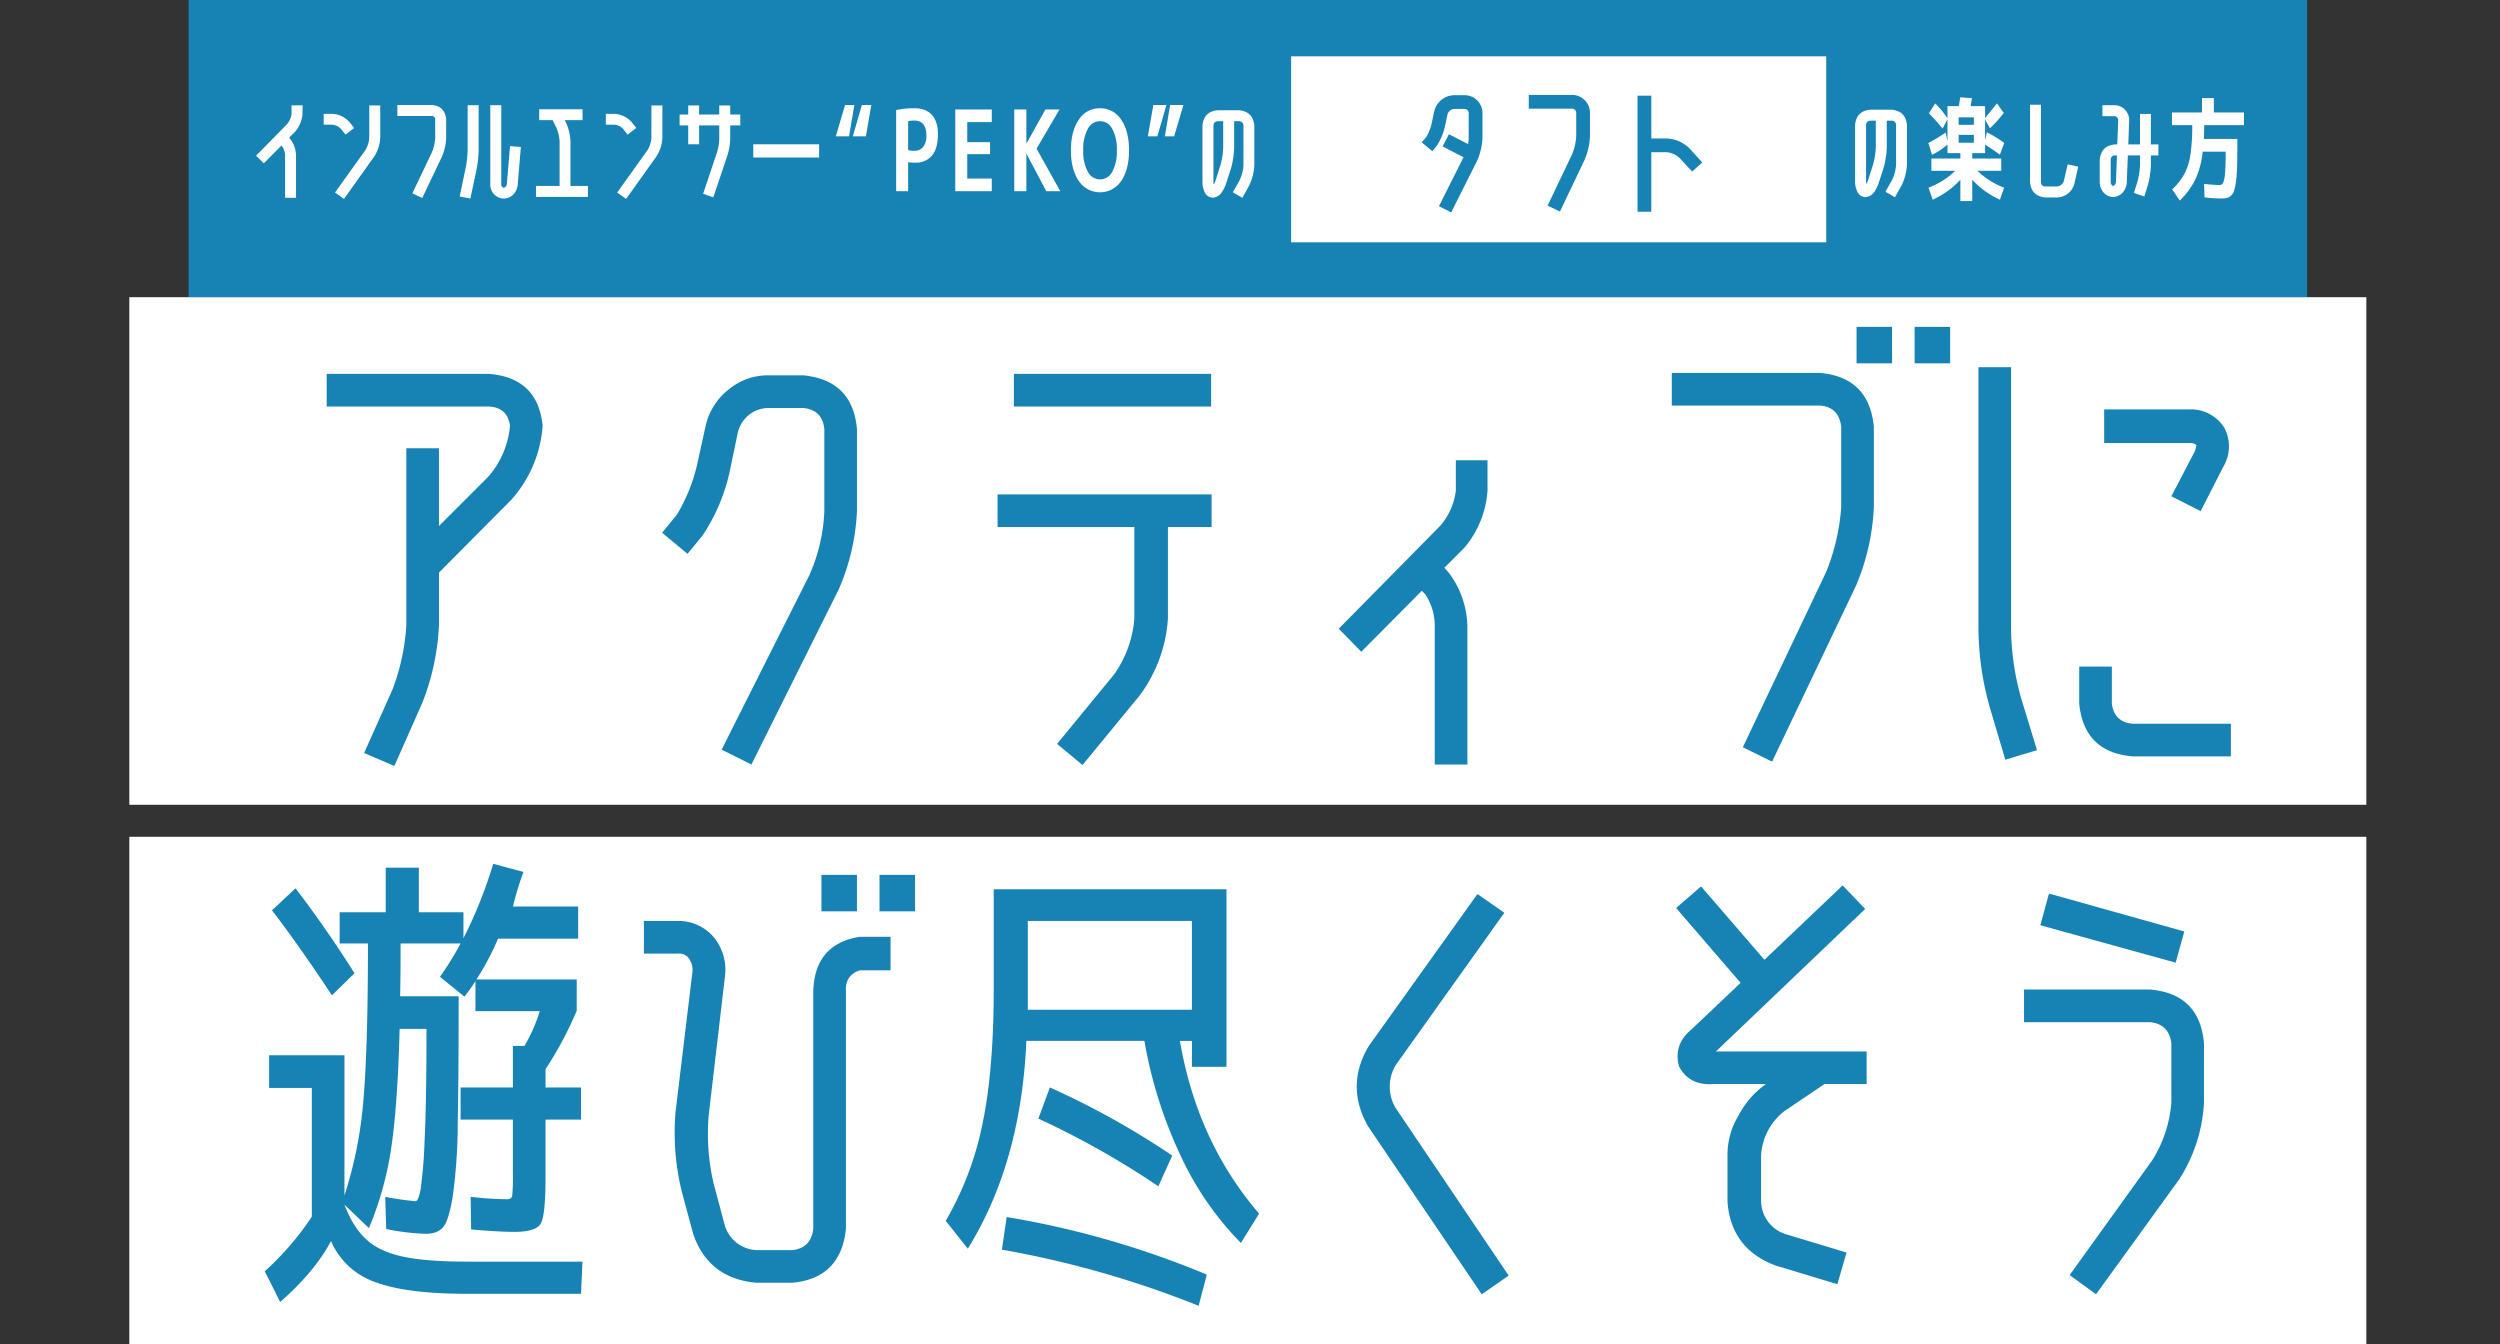
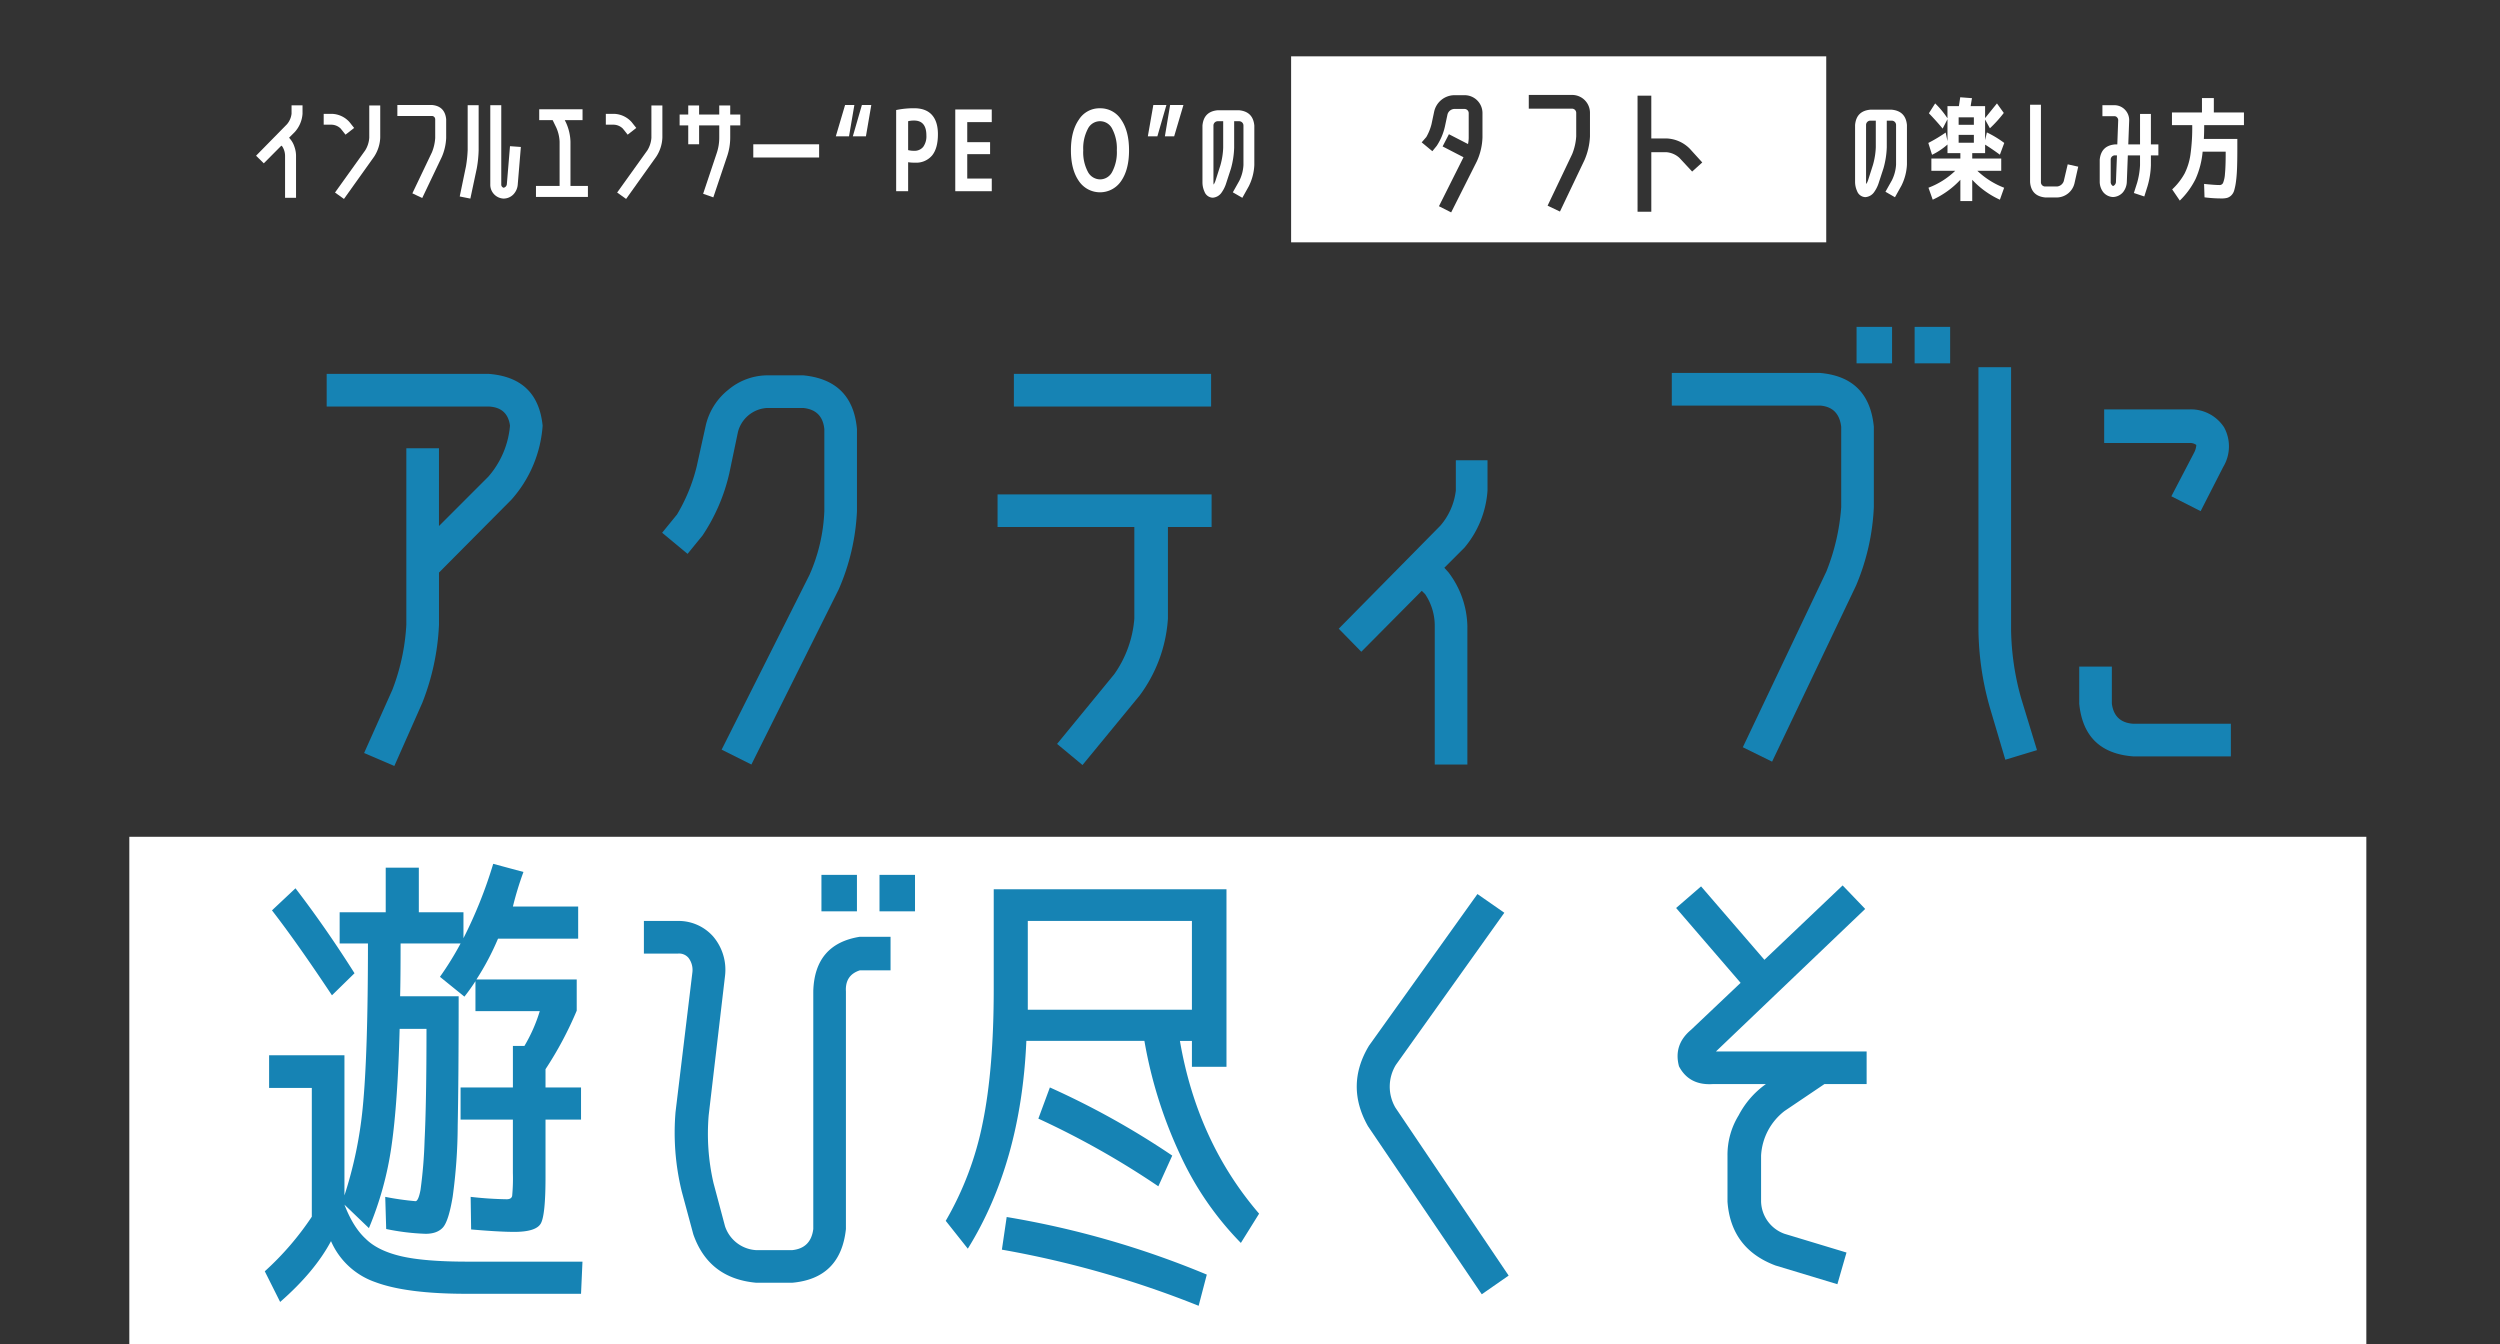
<svg xmlns="http://www.w3.org/2000/svg" width="834.984" height="449.008" viewBox="0 0 834.984 449.008">
  <rect x="0" y="0" width="834.984" height="449.008" fill="#333333" stroke="none" />
  <defs>
    <clipPath id="clip-path">
      <rect id="長方形_81" data-name="長方形 81" width="834.984" height="449.008" fill="none" />
    </clipPath>
    <clipPath id="clip-path-2">
      <rect id="長方形_118" data-name="長方形 118" width="178.73" height="62.112" fill="none" />
    </clipPath>
    <clipPath id="clip-path-3">
      <rect id="長方形_122" data-name="長方形 122" width="747.147" height="349.74" fill="none" />
    </clipPath>
  </defs>
  <g id="グループ_264" data-name="グループ 264" transform="translate(-196.016 -1299.015)">
-     <path id="パス_1043" data-name="パス 1043" d="M0,0H707.563V99.267H0Z" transform="translate(259 1299.015)" fill="#1783b4" />
    <g id="グループ_203" data-name="グループ 203" transform="translate(196.016 1299.015)">
      <g id="グループ_202" data-name="グループ 202" clip-path="url(#clip-path)">
        <path id="パス_14" data-name="パス 14" d="M82.546,43.94l-5.871,5.909-2.581-2.543L84.415,36.8a6.565,6.565,0,0,0,1.533-3.515v-2.8h3.665v2.8a10.1,10.1,0,0,1-2.58,6.095l-1.908,1.908.337.411a7.446,7.446,0,0,1,1.459,2.655,9.021,9.021,0,0,1,.523,3.067V61.366H83.779V47.418a5.837,5.837,0,0,0-.935-3.216Z" transform="translate(11.43 4.702)" fill="#fff" />
        <path id="パス_15" data-name="パス 15" d="M99.347,38.25a4.544,4.544,0,0,0-2.954-1.309H93.662V33.315h2.731a8.227,8.227,0,0,1,5.832,2.692l1.608,2.02-2.879,2.244Zm9.535,2.992V30.51h3.665V41.242a12.464,12.464,0,0,1-2.057,6.395l-10.058,14.1L97.44,59.6l10.1-14.1a9.128,9.128,0,0,0,1.346-4.263" transform="translate(14.449 4.707)" fill="#fff" />
        <path id="パス_16" data-name="パス 16" d="M131.283,35.13v6.281a17.855,17.855,0,0,1-1.458,6.32L123.28,61.455l-3.291-1.57,6.545-13.724a15.118,15.118,0,0,0,1.084-4.75V35.13a1.117,1.117,0,0,0-1.084-1.084H114.979V30.38h11.555q4.3.376,4.749,4.75" transform="translate(17.737 4.687)" fill="#fff" />
        <path id="パス_17" data-name="パス 17" d="M135.679,45.441v-15h3.665v15a39.625,39.625,0,0,1-.636,6.17l-2.132,10.021-3.552-.71,2.094-10.1a42.94,42.94,0,0,0,.561-5.385m13.088,11.33,1.047-12.639,3.628.261-1.047,12.64a5.34,5.34,0,0,1-1.459,3.216,4.569,4.569,0,0,1-3.253,1.383,4.632,4.632,0,0,1-4.451-4.749V30.445H146.9V56.883a1.073,1.073,0,0,0,.786,1.122,1.349,1.349,0,0,0,1.084-1.234" transform="translate(20.521 4.697)" fill="#fff" />
        <path id="パス_18" data-name="パス 18" d="M172.437,57.227v3.665h-17.35V57.227h7.891V42.418a12.854,12.854,0,0,0-1.122-4.712l-1.2-2.468h-4.485V31.612h14.471v3.627H164.7l.41.823a16.482,16.482,0,0,1,1.5,6.357V57.227Z" transform="translate(23.924 4.877)" fill="#fff" />
        <path id="パス_19" data-name="パス 19" d="M180.987,38.25a4.544,4.544,0,0,0-2.954-1.309H175.3V33.315h2.731a8.227,8.227,0,0,1,5.832,2.692l1.608,2.02-2.879,2.244Zm9.535,2.992V30.51h3.665V41.242a12.464,12.464,0,0,1-2.057,6.395l-10.058,14.1L179.08,59.6l10.1-14.1a9.128,9.128,0,0,0,1.346-4.263" transform="translate(27.043 4.707)" fill="#fff" />
        <path id="パス_20" data-name="パス 20" d="M199.531,43.486v-6.32h-2.879V33.539h2.879V30.51h3.628v3.029h6.73V30.51h3.665v3.029h3.366v3.628h-3.366v4.076a19.557,19.557,0,0,1-1.047,6.283l-4.6,13.686-3.4-1.2,4.562-13.648a16.1,16.1,0,0,0,.823-5.124V37.167h-6.73v6.32Z" transform="translate(30.336 4.707)" fill="#fff" />
        <rect id="長方形_80" data-name="長方形 80" width="21.988" height="4.413" transform="translate(251.593 48.193)" fill="#fff" />
        <path id="パス_21" data-name="パス 21" d="M246.258,40.851h-4.413l3.1-10.47h3.1Zm5.647,0h-4.376l3.03-10.47H253.7Z" transform="translate(37.308 4.687)" fill="#fff" />
        <path id="パス_22" data-name="パス 22" d="M259.308,31.919a29.023,29.023,0,0,1,5.983-.6q3.963,0,5.965,2.23t2,6.465q0,4.683-1.945,7.081a6.931,6.931,0,0,1-5.721,2.4,13.126,13.126,0,0,1-2.282-.149V59.03h-4Zm4,13.387a7.641,7.641,0,0,0,1.982.224,3.671,3.671,0,0,0,3.067-1.327,6.01,6.01,0,0,0,1.047-3.8q0-4.973-4.114-4.974a7.863,7.863,0,0,0-1.982.225Z" transform="translate(40.002 4.832)" fill="#fff" />
        <path id="パス_23" data-name="パス 23" d="M280.414,35.9V42.6h7.629v4h-7.629v8.151h8.19v4.226h-12.19v-27.3H288.6V35.9Z" transform="translate(42.64 4.886)" fill="#fff" />
-         <path id="パス_24" data-name="パス 24" d="M297.525,31.676V43.12l6.357-11.443h4.712l-7.665,13.088,7.928,14.21h-4.674L297.525,46.41V58.975h-4.039v-27.3Z" transform="translate(45.274 4.886)" fill="#fff" />
        <path id="パス_25" data-name="パス 25" d="M312.533,35.132a8.113,8.113,0,0,1,7.068-3.8,8.212,8.212,0,0,1,7.068,3.815q2.618,3.8,2.618,10.228t-2.618,10.227a8.5,8.5,0,0,1-14.154,0q-2.635-3.8-2.636-10.227t2.655-10.246m2.992,17.388a4.657,4.657,0,0,0,4.076,2.561,4.564,4.564,0,0,0,4.076-2.543,13.979,13.979,0,0,0,1.534-7.16,13.988,13.988,0,0,0-1.534-7.162,4.523,4.523,0,0,0-8.151,0,13.989,13.989,0,0,0-1.533,7.162,13.873,13.873,0,0,0,1.533,7.141" transform="translate(47.803 4.834)" fill="#fff" />
        <path id="パス_26" data-name="パス 26" d="M333.968,30.38h4.375l-3.029,10.47h-3.179Zm5.609,0h4.45l-3.1,10.47h-3.1Z" transform="translate(51.236 4.687)" fill="#fff" />
        <path id="パス_27" data-name="パス 27" d="M360.247,55.461a13.4,13.4,0,0,0,1.384-5.236v-13.2a1.437,1.437,0,0,0-1.459-1.458h-1.645V44.43a29.021,29.021,0,0,1-1.085,6.993l-1.72,5.273a11.136,11.136,0,0,1-1.5,2.842,3.878,3.878,0,0,1-2.879,1.571,3.064,3.064,0,0,1-2.731-2.02,7.494,7.494,0,0,1-.673-3.1V37.026q.412-4.711,5.1-5.123h7.121q4.684.448,5.1,5.123v13.2a17.506,17.506,0,0,1-1.832,7.031l-2.169,3.889-3.179-1.832ZM354.863,44.43V35.568h-1.795a1.437,1.437,0,0,0-1.459,1.458V55.984a3.453,3.453,0,0,0,.075.748,7.049,7.049,0,0,0,.561-1.159l1.683-5.273a24.674,24.674,0,0,0,.935-5.871" transform="translate(53.675 4.921)" fill="#fff" />
        <path id="パス_28" data-name="パス 28" d="M549.086,55.3a13.4,13.4,0,0,0,1.384-5.236v-13.2a1.437,1.437,0,0,0-1.459-1.458h-1.645v8.862a29.023,29.023,0,0,1-1.085,6.993l-1.72,5.273a11.138,11.138,0,0,1-1.5,2.842,3.878,3.878,0,0,1-2.879,1.571,3.064,3.064,0,0,1-2.731-2.02,7.493,7.493,0,0,1-.673-3.1V36.862q.412-4.711,5.1-5.123H549q4.683.448,5.1,5.123v13.2a17.506,17.506,0,0,1-1.832,7.031L550.1,60.981l-3.179-1.832ZM543.7,44.266V35.4h-1.795a1.437,1.437,0,0,0-1.459,1.458V55.82a3.451,3.451,0,0,0,.075.748,7.041,7.041,0,0,0,.561-1.159l1.683-5.273a24.675,24.675,0,0,0,.935-5.871" transform="translate(82.806 4.896)" fill="#fff" />
        <path id="パス_29" data-name="パス 29" d="M557.971,43.4a49.459,49.459,0,0,0,5.8-3.478l.6,2.88v-7.33l-1.609,3.141q-2.168-2.616-4.6-5.123l2.094-3.291a28.793,28.793,0,0,1,4.114,4.974V31.1h3.814q.113-.637.449-2.955l3.926.3q-.223,1.234-.448,2.656h4.824v4q1.832-2.28,3.964-4.9l2.281,3.179a41.254,41.254,0,0,1-4.637,5.123l-1.608-2.917v6.881l.6-2.58a34.7,34.7,0,0,1,5.8,3.515l-1.459,3.927q-2.543-1.87-4.936-3.366V46.8h-4.3V48.6h9.685v4.114h-7.966a26.9,26.9,0,0,0,8.938,5.647l-1.421,4a29.129,29.129,0,0,1-9.236-6.655v7.1h-3.964V55.7a29.128,29.128,0,0,1-9.236,6.655l-1.421-4a26.147,26.147,0,0,0,8.937-5.647h-7.964V48.6h9.684V46.8h-4.3v-2.88a22.094,22.094,0,0,1-5.161,3.441ZM568.1,37.342h5.086V34.837H568.1Zm0,5.983h5.086V40.707H568.1Z" transform="translate(86.074 4.341)" fill="#fff" />
        <path id="パス_30" data-name="パス 30" d="M599.984,50.208l3.514.785-1.271,5.647a6.154,6.154,0,0,1-5.8,4.637h-3.926q-4.713-.448-5.087-5.123V30.314h3.628V56.153a1.407,1.407,0,0,0,1.459,1.459h3.926a2.634,2.634,0,0,0,2.244-1.8Z" transform="translate(90.617 4.676)" fill="#fff" />
        <path id="パス_31" data-name="パス 31" d="M620.06,56.357a26,26,0,0,0,.972-5.871V47.2h-4.076l-.336,8.862a5.844,5.844,0,0,1-1.272,3.44,4.588,4.588,0,0,1-3.328,1.608,4.417,4.417,0,0,1-3.291-1.645,5.718,5.718,0,0,1-1.16-3.478v-7.33q.45-4.711,5.124-5.123h.748l.3-8.039a1.316,1.316,0,0,0-.374-.973,1.124,1.124,0,0,0-.935-.411h-3.964V30.443h3.964a4.84,4.84,0,0,1,3.59,1.533,4.99,4.99,0,0,1,1.384,3.665l-.3,7.891h3.927V33.36h3.628V43.531h2.5V47.2h-2.5v3.291a27.873,27.873,0,0,1-1.122,6.993l-1.085,3.44-3.477-1.159Zm-7.067-.449.337-8.712h-.636a1.406,1.406,0,0,0-1.458,1.458v7.33a1.51,1.51,0,0,0,.785,1.459,1.566,1.566,0,0,0,.972-1.534" transform="translate(93.725 4.696)" fill="#fff" />
        <path id="パス_32" data-name="パス 32" d="M639.348,61.539l-.149-4.488q3.551.376,5.2.375a1.241,1.241,0,0,0,1.14-.711,9.665,9.665,0,0,0,.636-3.067q.242-2.355.242-7.068v-.3h-7.7a28.627,28.627,0,0,1-2.356,9.124,26.245,26.245,0,0,1-5.273,7.216l-2.543-3.739a21.471,21.471,0,0,0,4.151-5.31,20.726,20.726,0,0,0,1.945-6.283,64.707,64.707,0,0,0,.6-9.872h-6.769V33.194h10.021V28.37h3.964v4.824h10.059v4.226H639.236q0,2.692-.112,4.6h11.181v3.328q0,3.814-.094,6.413t-.356,4.488a19.509,19.509,0,0,1-.6,2.972,3.738,3.738,0,0,1-1.01,1.7,3.3,3.3,0,0,1-1.383.8,7.4,7.4,0,0,1-1.833.187,45.9,45.9,0,0,1-5.684-.374" transform="translate(96.949 4.376)" fill="#fff" />
        <path id="パス_34" data-name="パス 34" d="M383.784,38.006l-1.6-.81L385.4,30.75l-2.744-1.419.829-1.6,2.5,1.288a3.987,3.987,0,0,0,.092-.847v-3.2a.578.578,0,0,0-.534-.552H384.17a.98.98,0,0,0-.866.718l-.35,1.621a7.59,7.59,0,0,1-1.068,2.5l-.571.7-1.4-1.142.607-.7a6.687,6.687,0,0,0,.682-1.713l.35-1.658a2.714,2.714,0,0,1,2.614-2.118h1.382a2.342,2.342,0,0,1,2.339,2.339v3.2a8,8,0,0,1-.736,3.113Z" transform="translate(58.607 3.491)" fill="#056727" />
        <path id="パス_35" data-name="パス 35" d="M382.158,40.355a2.236,2.236,0,0,0-1.456-.645h-1.345v-1.8H380.7a4.052,4.052,0,0,1,2.873,1.325l.792.995-1.417,1.1Zm4.7,1.473V36.542h1.8v5.285a6.125,6.125,0,0,1-1.012,3.149l-4.954,6.943-1.473-1.069,4.971-6.942a4.382,4.382,0,0,0,.664-2.081" transform="translate(58.521 5.637)" fill="#056727" />
-         <path id="パス_36" data-name="パス 36" d="M387.374,58.356l1.639,1.786-1.326,1.217-1.658-1.805a2.843,2.843,0,0,0-1.73-.755h-1.97v7.826h-1.805V51.4h1.805v5.6h1.97a4.589,4.589,0,0,1,3.075,1.363" transform="translate(58.7 7.928)" fill="#056727" />
        <g id="グループ_259" data-name="グループ 259" transform="translate(431.221 18.817)">
          <g id="グループ_258" data-name="グループ 258" transform="translate(0 0)" clip-path="url(#clip-path-2)">
            <path id="パス_1046" data-name="パス 1046" d="M0,62.113H178.73V0H0ZM53.459,52.12,49.38,50.058l8.2-16.36L50.6,30.089l2.109-4.079,6.375,3.282a10.405,10.405,0,0,0,.234-2.2V18.931a1.4,1.4,0,0,0-1.359-1.359H54.444a2.49,2.49,0,0,0-2.2,1.781l-.891,4.173A19.312,19.312,0,0,1,48.631,29.9l-1.453,1.781-3.563-2.953,1.547-1.781A17.143,17.143,0,0,0,46.9,22.635l.891-4.219a6.982,6.982,0,0,1,6.656-5.438h3.516a5.965,5.965,0,0,1,5.953,5.953v8.157a20.7,20.7,0,0,1-1.875,7.969ZM99.82,18.838V26.72a22.385,22.385,0,0,1-1.828,7.922l-8.2,17.2-4.125-1.969,8.2-17.2a18.891,18.891,0,0,0,1.359-5.953V18.838a1.407,1.407,0,0,0-1.359-1.36H79.382V12.892H93.867a5.962,5.962,0,0,1,5.953,5.953m33.329,12,4.173,4.594-3.376,3.046-4.219-4.547a7.268,7.268,0,0,0-4.407-1.921h-5.015V51.893h-4.594V13.126h4.594v14.3h5.015a11.484,11.484,0,0,1,7.829,3.422" transform="translate(0 0)" fill="#fff" />
          </g>
        </g>
      </g>
    </g>
    <g id="グループ_262" data-name="グループ 262" transform="translate(239.208 1398.283)">
-       <rect id="長方形_120" data-name="長方形 120" width="747.147" height="169.528" transform="translate(0 -0.001)" fill="#fff" />
      <rect id="長方形_121" data-name="長方形 121" width="747.147" height="169.527" transform="translate(0 180.214)" fill="#fff" />
      <g id="グループ_261" data-name="グループ 261" transform="translate(0 0)">
        <g id="グループ_260" data-name="グループ 260" clip-path="url(#clip-path-3)">
          <path id="パス_1047" data-name="パス 1047" d="M118.53,39.575q-.8-6.09-7.053-6.411H57.3v-10.9h54.174q16.35,1.284,17.952,17.31A41.44,41.44,0,0,1,119.01,64.257L94.809,88.62v17.47a80.558,80.558,0,0,1-5.61,26.125l-9.3,21-10.1-4.327,9.456-21.158a71.263,71.263,0,0,0,4.648-21.637V47.107h10.9V73.073l16.508-16.508a29.746,29.746,0,0,0,7.213-16.99" transform="translate(8.617 3.348)" fill="#1683b4" />
          <path id="パス_1048" data-name="パス 1048" d="M168.156,76.215l-4.968,6.091-8.494-7.052,4.967-6.091a58.279,58.279,0,0,0,6.572-16.028l3.045-13.783a21.347,21.347,0,0,1,7.533-11.862,20.49,20.49,0,0,1,12.983-4.809h12.02q16.507,1.6,17.951,17.951V68.04a73.534,73.534,0,0,1-6.09,26.126l-29.17,58.5-9.937-4.968,29.33-58.34a58.176,58.176,0,0,0,4.97-21.319V40.633q-.642-6.407-7.053-7.052h-12.02a10.653,10.653,0,0,0-9.777,8.014l-2.885,13.785a62.318,62.318,0,0,1-8.975,20.836" transform="translate(23.263 3.411)" fill="#1683b4" />
          <path id="パス_1049" data-name="パス 1049" d="M291.029,122.6a37.122,37.122,0,0,0,6.731-18.592V73.394H252.081V62.5h71.485v10.9H308.98v30.613a48.243,48.243,0,0,1-9.431,25.644l-19.1,23.24-8.494-7.052ZM257.53,22.264H323.4v10.9H257.53Z" transform="translate(37.908 3.348)" fill="#1683b4" />
          <path id="パス_1050" data-name="パス 1050" d="M378.87,90.939l-20.2,20.355-7.533-7.693,33.98-34.46a21.919,21.919,0,0,0,5.128-11.7v-10.1h10.579v10.1a32.96,32.96,0,0,1-7.695,19.072L386.4,83.246l1.443,1.6A30.7,30.7,0,0,1,394.1,102.8v46.16H383.2V102.8a18.946,18.946,0,0,0-3.206-10.739Z" transform="translate(52.804 7.119)" fill="#1683b4" />
          <path id="パス_1051" data-name="パス 1051" d="M499.443,90.352a71.486,71.486,0,0,0,4.97-21.478V41.949q-.8-6.571-7.053-7.053H447.834V24H497.36q16.348,1.443,17.951,17.952V68.875A75.663,75.663,0,0,1,509.38,95l-28.049,58.822-9.777-4.809Zm10.1-81.741H521.4V20.792H509.541Zm19.393,0H540.8V20.792H528.935Z" transform="translate(67.345 1.295)" fill="#1683b4" />
          <path id="パス_1052" data-name="パス 1052" d="M536.863,20.314h10.9v87.672a88.636,88.636,0,0,0,3.366,22.92l5.288,17.311-10.578,3.2-5.128-17.31a98.25,98.25,0,0,1-3.847-26.126Zm33.658,112.355V120.327h10.9v12.342q.8,6.25,7.052,6.732h32.7v10.9h-32.7q-16.348-1.286-17.952-17.631m30.774-69.24,7.693-14.746a6.228,6.228,0,0,0,.642-2.4,3.563,3.563,0,0,0-2.4-.641H578.855V34.419h28.369a13.2,13.2,0,0,1,11.7,6.015,13.279,13.279,0,0,1-.321,13.218L611.072,68.4Z" transform="translate(80.733 3.055)" fill="#1683b4" />
          <path id="パス_1053" data-name="パス 1053" d="M40.774,228.456H65.937v46.8a137.561,137.561,0,0,0,6.09-29.171q1.764-17.627,1.762-54.974H64.335V180.693H79.721V165.788H90.78v14.905h14.907v8.654a150.463,150.463,0,0,0,9.937-24.842l10.1,2.725A106.308,106.308,0,0,0,122.2,178.77h21.8v10.739H117.226a88.246,88.246,0,0,1-7.212,13.624h33.5v10.417A120.07,120.07,0,0,1,133.093,233.1v6.091h11.862v10.738H133.093v19.316q0,12.4-1.522,15.292t-8.895,2.9q-4.971,0-14.427-.813l-.159-10.887a119.042,119.042,0,0,0,12.02.8q1.6,0,1.844-1.123a63.5,63.5,0,0,0,.24-7.693V249.932H104.724V239.194H122.2V225.337h3.846a52.9,52.9,0,0,0,5.128-11.627H109.692V203.7q-1.764,2.74-3.686,5.164l-8.173-6.617a103.265,103.265,0,0,0,6.892-11.139H84.689q0,12.183-.161,17.63h19.554q0,27.732-.32,43.276a177.644,177.644,0,0,1-1.683,23.721q-1.365,8.174-3.285,10.258t-5.77,2.083a76.2,76.2,0,0,1-13.143-1.6l-.32-10.739a92.98,92.98,0,0,0,10.1,1.443q.961,0,1.683-3.757A155.127,155.127,0,0,0,92.7,256.962q.637-12.7.64-37.322H84.37q-.644,24.793-2.725,39.189a111.491,111.491,0,0,1-7.533,27.349l-8.175-7.836q2.885,7.517,7.052,11.355,4,4,11.78,5.839t22.2,1.838h38.468l-.481,10.739H106.648q-20.037,0-30.453-3.917a25.057,25.057,0,0,1-14.746-13.673Q56,300.759,44.46,310.838L39.33,300.6a96.873,96.873,0,0,0,15.708-18.23V239.354H40.774ZM69.3,201.048l-7.534,7.373q-11.7-17.63-20.034-28.369l7.852-7.373q10.1,13.145,19.715,28.369" transform="translate(5.914 24.738)" fill="#1683b4" />
          <path id="パス_1054" data-name="パス 1054" d="M164.3,195.438A4.112,4.112,0,0,0,160.778,194H149.4V183.1h11.38a15.443,15.443,0,0,1,11.7,5.13,17.151,17.151,0,0,1,4.006,13.3l-5.448,46.48a73.583,73.583,0,0,0,1.6,22.6l3.846,14.425a11.664,11.664,0,0,0,10.419,8.015h12.02q6.25-.638,7.052-7.053V206.5q.481-15.7,15.547-18.112H231.78V199.6H221.522q-4.97,1.6-4.648,7.043v79.375q-1.767,16.483-17.952,17.923H186.9q-15.867-1.443-21-16.188l-3.847-14.264a82.538,82.538,0,0,1-2.083-26.606l5.61-46.481a6.654,6.654,0,0,0-1.283-4.968m44.4-27.728h11.86v12.181H208.7Zm19.394,0h11.86v12.181h-11.86Z" transform="translate(22.466 25.22)" fill="#1683b4" />
          <path id="パス_1055" data-name="パス 1055" d="M330.8,231.192H319.256v-8.654h-4.006q5.769,33.657,26.445,57.7l-6.09,9.777A103.958,103.958,0,0,1,315.169,260.2a149.417,149.417,0,0,1-11.78-37.665H263.961q-1.765,40.711-19.553,69.4l-7.374-9.3a106.366,106.366,0,0,0,12.341-32.7q3.686-17.948,3.687-44.718V171.889H330.8Zm-75.01,61.066,1.6-10.9a303.08,303.08,0,0,1,66.835,19.233L321.5,311.01a331.175,331.175,0,0,0-65.714-18.752m8.655-80.139h54.814V182.468H264.442Zm3.526,36.383,3.847-10.418a272.114,272.114,0,0,1,40.871,22.76L308.038,271.1a281.171,281.171,0,0,0-40.07-22.6" transform="translate(35.645 25.848)" fill="#1683b4" />
          <path id="パス_1056" data-name="パス 1056" d="M398.118,306.954l-37.985-56.1q-7.694-13.62.321-26.927l36.222-50.648,8.976,6.251L369.43,230.341a13.931,13.931,0,0,0-.161,14.266l37.826,56.1Z" transform="translate(53.59 26.058)" fill="#1683b4" />
          <path id="パス_1057" data-name="パス 1057" d="M512.719,226.23v10.9h-14.1l-13.3,8.974a20.142,20.142,0,0,0-7.854,14.907V276.4a11.77,11.77,0,0,0,7.854,10.739l20.675,6.251-3.045,10.578-20.676-6.25q-14.892-5.608-16.027-21.318V261.011a25.234,25.234,0,0,1,3.739-13.464,29.545,29.545,0,0,1,9.082-10.417H461.269q-7.853.48-11.22-5.931-1.922-7.211,4.008-12.181l16.571-15.706-21.541-25,8.334-7.213,21.157,24.523,26.126-24.844,7.533,7.854-49.846,47.6Z" transform="translate(67.533 25.681)" fill="#1683b4" />
-           <path id="パス_1058" data-name="パス 1058" d="M599.3,223.15q-.8-6.407-7.053-7.052H550.1V205.2h42.152q16.508,1.443,17.952,17.951v19.714a52.384,52.384,0,0,1-8.333,25.805l-27.729,38.306-8.815-6.412,27.568-38.305a42.225,42.225,0,0,0,6.411-19.394Zm-43.756-39.428,2.885-10.578,45.2,12.662-2.885,10.417Z" transform="translate(82.723 26.037)" fill="#1683b4" />
        </g>
      </g>
    </g>
  </g>
</svg>